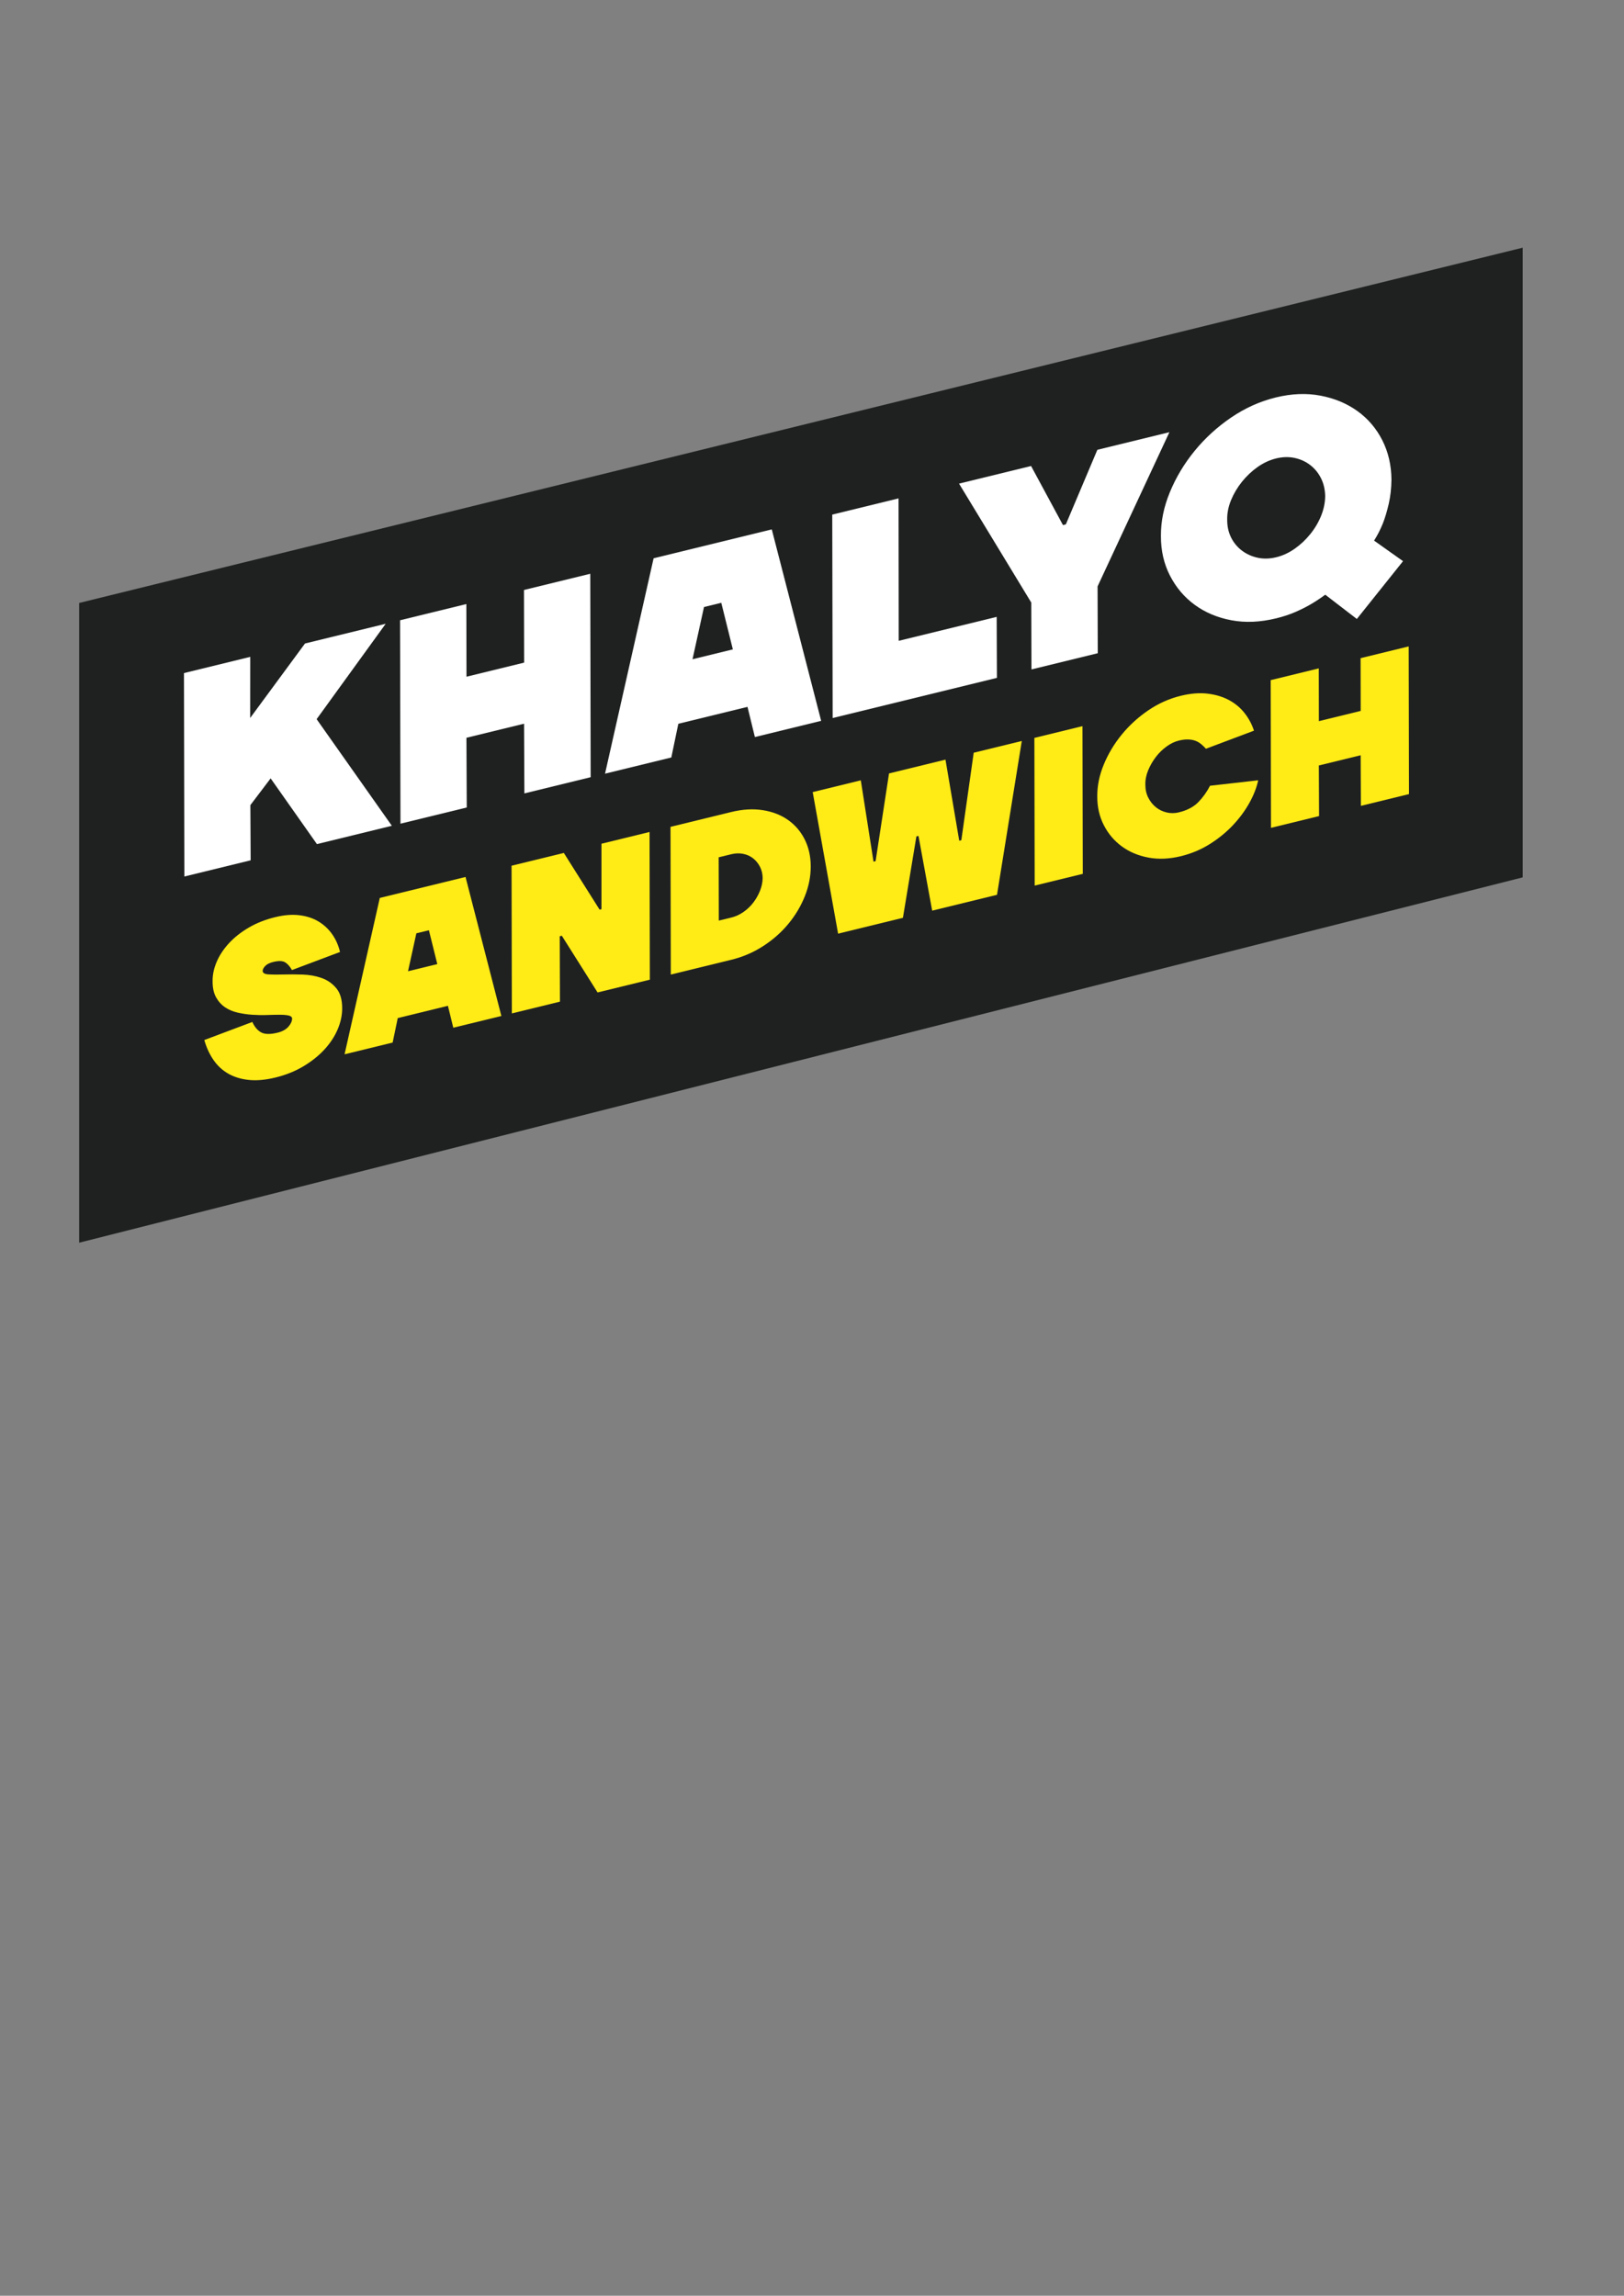
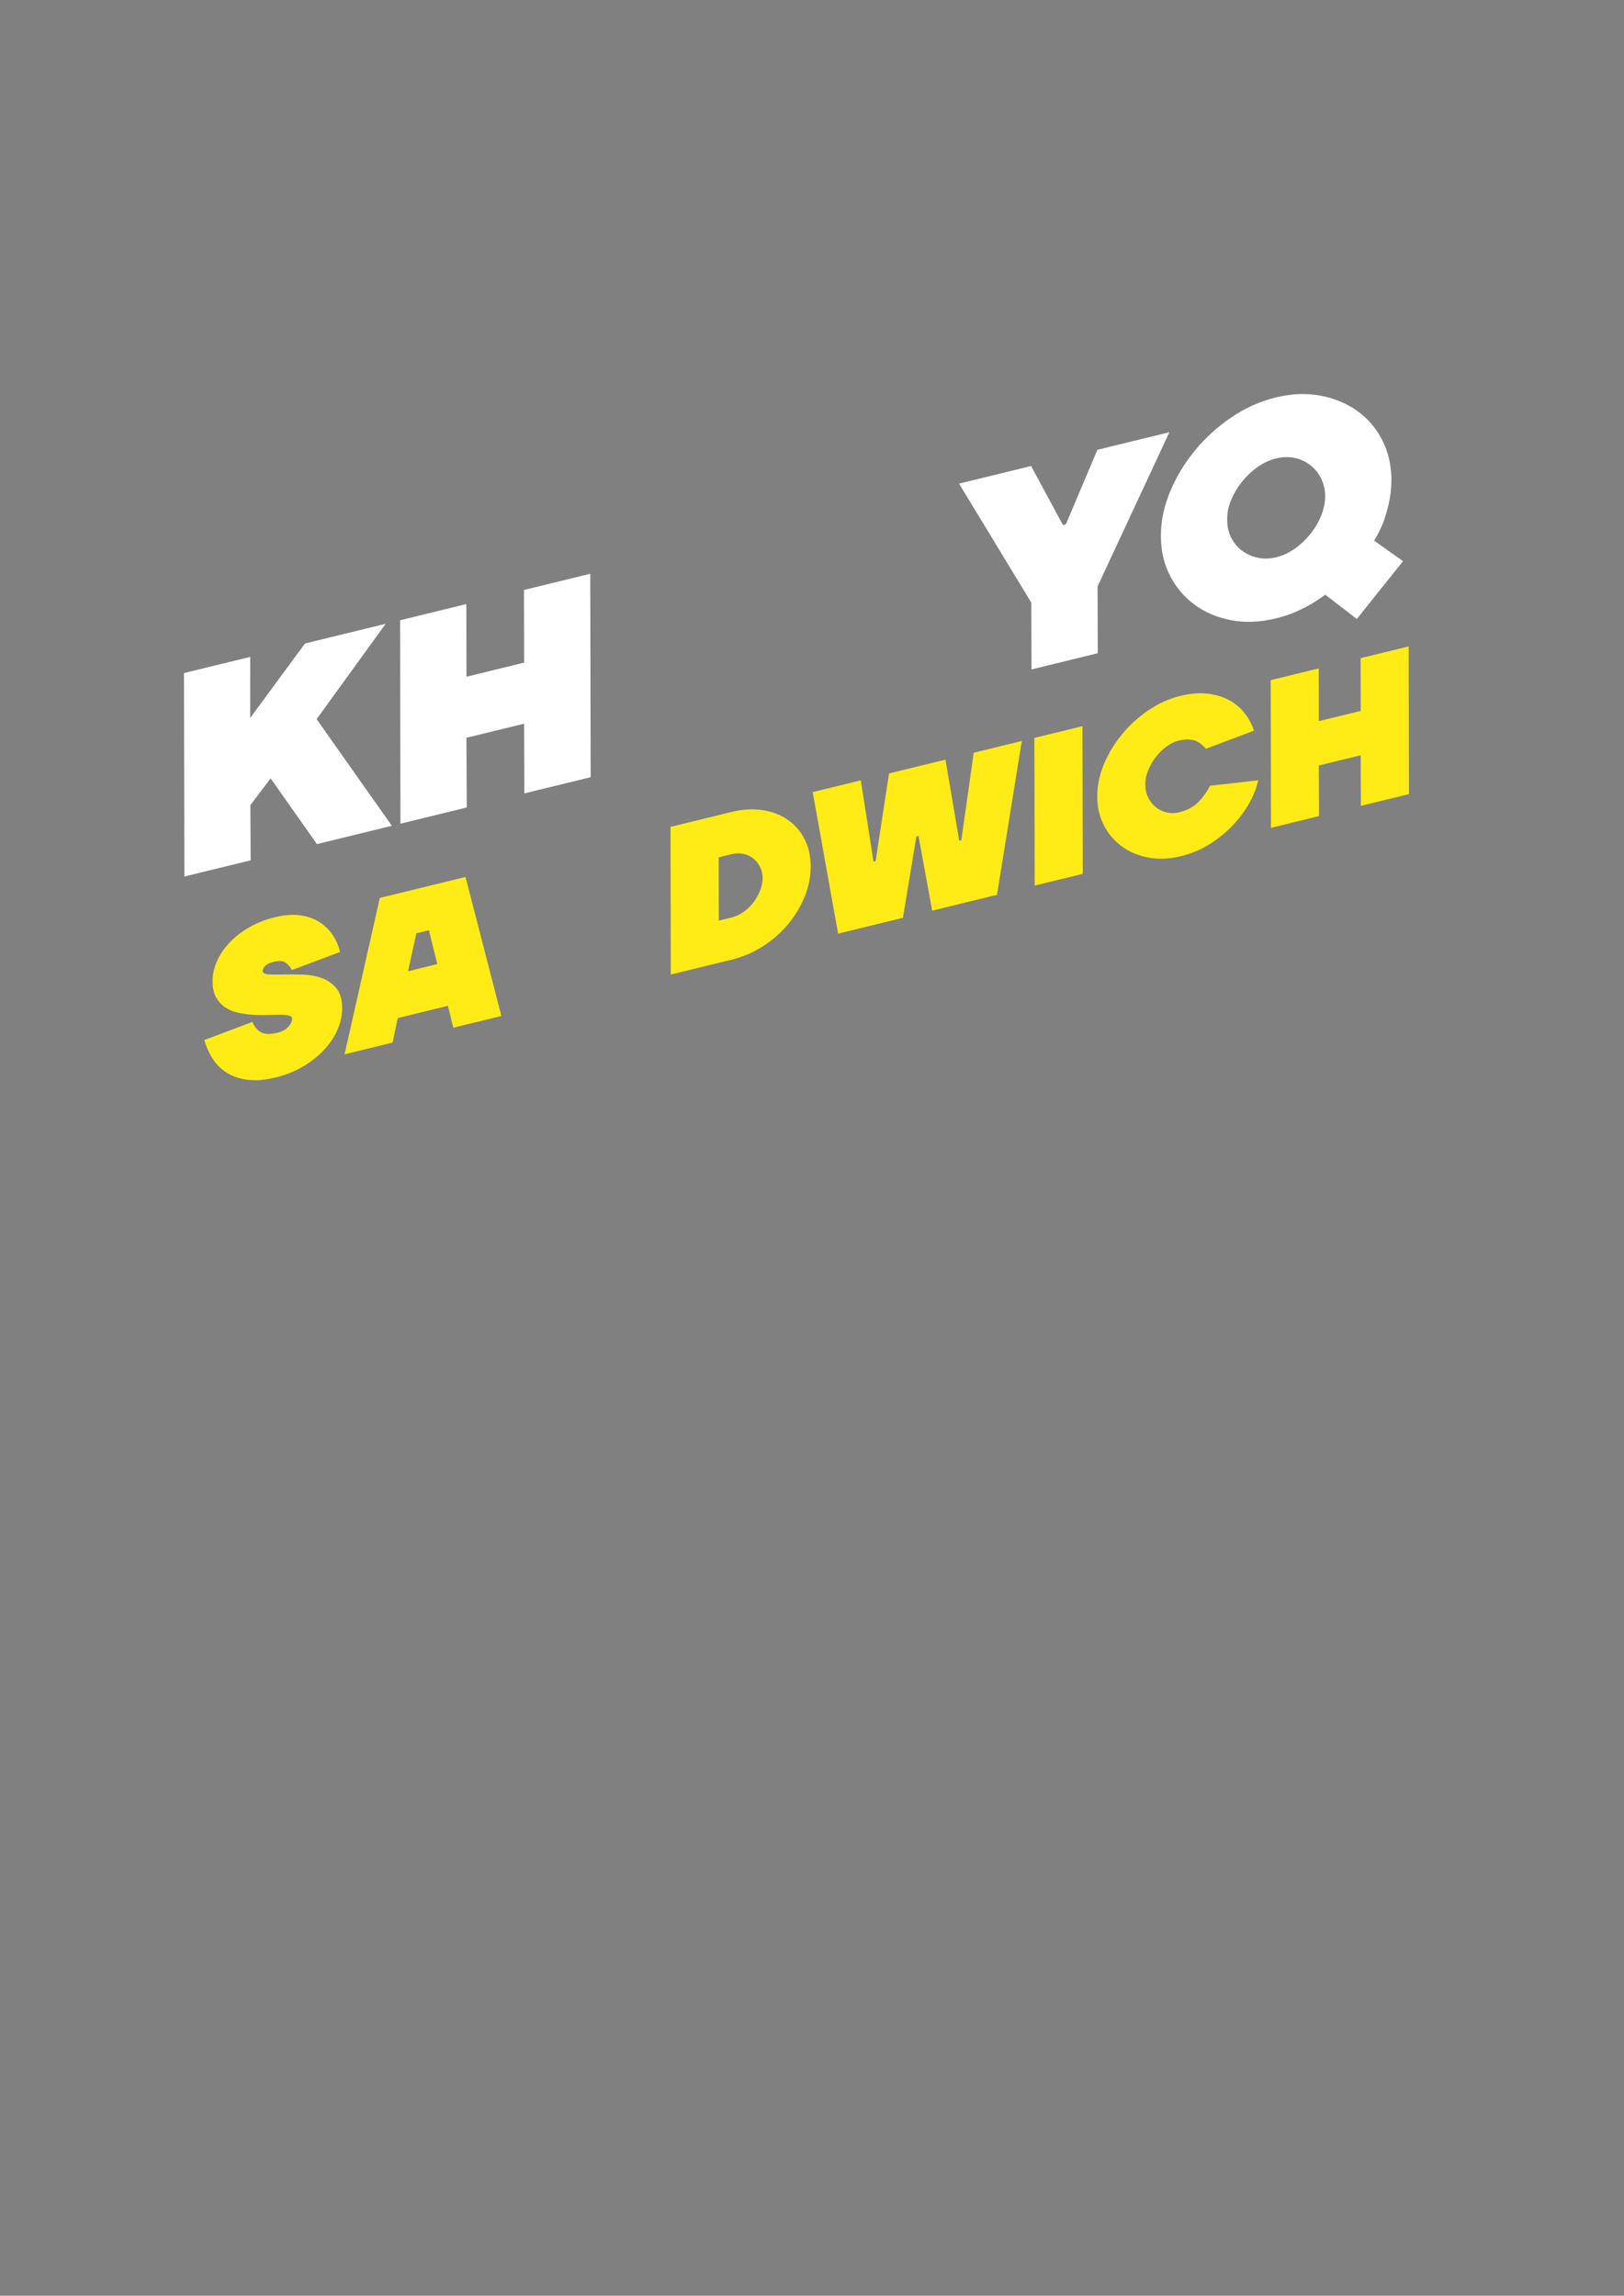
<svg xmlns="http://www.w3.org/2000/svg" xmlns:ns1="http://sodipodi.sourceforge.net/DTD/sodipodi-0.dtd" xmlns:ns2="http://www.inkscape.org/namespaces/inkscape" version="1.1" width="595pt" height="841pt" id="svg32" viewBox="0 0 595 841" ns1:docname="Logo Khalyq.cdr">
  <rect x="0" y="0" width="595" height="841" fill="#808080" stroke="none" />
  <defs id="defs36" />
  <ns1:namedview id="namedview34" pagecolor="#ffffff" bordercolor="#000000" borderopacity="0.25" ns2:showpageshadow="2" ns2:pageopacity="0.0" ns2:pagecheckerboard="0" ns2:deskcolor="#d1d1d1" ns2:document-units="pt" />
-   <path d="m 29,220.881 v 234.361 l 528.882,-133.835 V 90.733 Z" style="fill:#1f2121;fill-rule:evenodd" id="path2" />
  <path d="m 91.73,294.94 0.104,20.214 -24.284,5.936 -0.147,-74.519 24.284,-5.936 -0.022,22.371 20.082,-27.274 29.561,-7.225 -25.303,34.94 27.56,39.063 -27.451,6.71 -16.958,-24.082 z" style="fill:#ffffff;fill-rule:evenodd" id="path4" />
  <path d="m 170.861,221.285 0.052,26.614 21.115,-5.161 -0.052,-26.614 24.283,-5.936 0.147,74.519 -24.283,5.936 -0.114,-25.534 -21.115,5.16 0.114,25.535 -24.283,5.935 -0.147,-74.519 z" style="fill:#ffffff;fill-rule:evenodd" id="path6" />
-   <path d="m 257.929,222.369 -4.207,19.134 14.782,-3.614 -4.239,-17.069 z m 18.646,47.632 -2.706,-11.056 -25.34,6.193 -2.573,12.346 -24.283,5.935 17.8,-78.905 43.289,-10.581 18.093,70.133 z" style="fill:#ffffff;fill-rule:evenodd" id="path8" />
-   <path d="m 365.248,248.326 -60.178,14.708 -0.149,-74.517 24.283,-5.936 0.06,52.172 35.897,-8.774 z" style="fill:#ffffff;fill-rule:evenodd" id="path10" />
  <path d="m 402.127,214.816 0.07,24.48 -24.285,5.935 -0.068,-24.48 -26.472,-43.587 26.393,-6.452 11.684,21.64 1.056,-0.259 11.546,-27.316 26.393,-6.451 z" style="fill:#ffffff;fill-rule:evenodd" id="path12" />
  <path d="m 451.065,196.945 c 0.971,1.928 2.298,3.519 3.976,4.776 1.677,1.261 3.589,2.125 5.735,2.595 2.145,0.466 4.416,0.41 6.809,-0.175 2.393,-0.584 4.664,-1.638 6.812,-3.154 2.147,-1.519 4.054,-3.317 5.718,-5.394 1.667,-2.074 2.98,-4.311 3.943,-6.712 0.963,-2.403 1.449,-4.812 1.46,-7.231 -0.057,-2.399 -0.573,-4.562 -1.547,-6.491 -0.973,-1.926 -2.281,-3.523 -3.924,-4.788 -1.642,-1.269 -3.538,-2.137 -5.683,-2.607 -2.146,-0.467 -4.416,-0.413 -6.809,0.172 -2.393,0.584 -4.664,1.641 -6.812,3.157 -2.146,1.519 -4.052,3.317 -5.718,5.394 -1.665,2.074 -2.997,4.315 -3.992,6.724 -0.998,2.409 -1.469,4.813 -1.411,7.213 -0.011,2.419 0.469,4.591 1.443,6.521 z m 46.054,29.8 -11.574,-8.889 c -1.577,1.17 -3.271,2.293 -5.082,3.375 -1.61,0.96 -3.491,1.917 -5.65,2.87 -2.157,0.953 -4.571,1.761 -7.247,2.413 -5.841,1.428 -11.313,1.664 -16.405,0.707 -5.097,-0.957 -9.562,-2.831 -13.396,-5.619 -3.831,-2.791 -6.866,-6.365 -9.106,-10.716 -2.239,-4.352 -3.343,-9.196 -3.318,-14.527 -0.047,-5.315 1.047,-10.673 3.285,-16.083 2.235,-5.41 5.256,-10.446 9.06,-15.102 3.805,-4.659 8.259,-8.73 13.363,-12.213 5.107,-3.484 10.578,-5.942 16.421,-7.371 5.771,-1.41 11.226,-1.622 16.363,-0.642 5.136,0.98 9.636,2.862 13.506,5.645 3.864,2.781 6.899,6.338 9.099,10.664 2.194,4.327 3.32,9.144 3.363,14.459 -0.043,3.206 -0.378,6.166 -1.003,8.873 -0.626,2.707 -1.337,5.083 -2.131,7.124 -0.966,2.366 -2.045,4.477 -3.234,6.328 l 10.611,7.524 z" style="fill:#ffffff;fill-rule:evenodd" id="path14" />
  <path d="m 105.753,372.012 c -0.821,-0.186 -1.917,-0.277 -3.293,-0.276 -1.376,0 -2.932,0.034 -4.666,0.095 -1.735,0.064 -3.514,0.033 -5.328,-0.09 -1.818,-0.121 -3.6,-0.383 -5.351,-0.78 -1.751,-0.398 -3.299,-1.05 -4.647,-1.956 -1.349,-0.907 -2.453,-2.132 -3.315,-3.674 -0.857,-1.545 -1.281,-3.528 -1.262,-5.957 -0.021,-2.313 0.482,-4.669 1.509,-7.058 1.026,-2.391 2.521,-4.648 4.485,-6.779 1.966,-2.13 4.369,-4.034 7.222,-5.708 2.847,-1.679 6.086,-2.957 9.713,-3.843 3.269,-0.8 6.233,-1.037 8.9,-0.706 2.665,0.325 4.998,1.096 7,2.308 2.001,1.211 3.671,2.777 5.009,4.693 1.337,1.914 2.284,4.068 2.844,6.457 l -17.599,6.623 c -0.778,-1.357 -1.632,-2.309 -2.556,-2.857 -0.927,-0.545 -2.36,-0.583 -4.299,-0.109 -1.33,0.325 -2.303,0.808 -2.924,1.45 -0.622,0.642 -0.943,1.249 -0.965,1.82 0.008,0.772 0.731,1.2 2.17,1.289 1.441,0.084 3.242,0.095 5.4,0.033 2.16,-0.064 4.501,-0.056 7.024,0.023 2.524,0.076 4.86,0.502 7.008,1.263 2.148,0.763 3.943,2.013 5.387,3.75 1.441,1.735 2.159,4.201 2.148,7.399 -0.003,2.528 -0.554,5.085 -1.656,7.674 -1.104,2.591 -2.706,5.029 -4.805,7.326 -2.099,2.289 -4.669,4.348 -7.706,6.175 -3.04,1.822 -6.475,3.205 -10.306,4.14 -3.625,0.886 -6.875,1.176 -9.749,0.874 -2.874,-0.3 -5.395,-1.078 -7.559,-2.326 -2.165,-1.251 -3.971,-2.938 -5.417,-5.057 -1.447,-2.122 -2.551,-4.532 -3.315,-7.233 l 17.599,-6.618 c 0.786,1.764 1.843,3.029 3.168,3.786 1.33,0.757 3.347,0.805 6.05,0.143 1.738,-0.424 3.062,-1.145 3.971,-2.166 0.908,-1.023 1.37,-2.024 1.383,-3.009 -0.026,-0.559 -0.451,-0.931 -1.272,-1.119 z" style="fill:#ffeb16;fill-rule:evenodd" id="path16" />
  <path d="m 152.544,341.902 -3.051,13.892 10.725,-2.622 -3.076,-12.395 z m 13.531,34.583 -1.963,-8.027 -18.385,4.494 -1.869,8.964 -17.618,4.306 12.911,-57.287 31.408,-7.677 13.134,50.922 z" style="fill:#ffeb16;fill-rule:evenodd" id="path18" />
-   <path d="m 220.365,309.085 17.618,-4.308 0.111,54.106 -19.151,4.681 -13.101,-20.771 -0.768,0.188 0.082,23.954 -17.621,4.306 -0.108,-54.104 19.148,-4.682 13.102,20.769 0.691,-0.169 z" style="fill:#ffeb16;fill-rule:evenodd" id="path20" />
  <path d="m 263.354,337.243 4.598,-1.123 c 1.531,-0.375 2.994,-1.043 4.389,-2 1.392,-0.96 2.602,-2.106 3.625,-3.44 1.019,-1.331 1.844,-2.768 2.463,-4.314 0.623,-1.543 0.952,-3.092 0.99,-4.648 -0.013,-1.541 -0.337,-2.936 -0.968,-4.172 -0.628,-1.237 -1.466,-2.272 -2.513,-3.097 -1.046,-0.828 -2.262,-1.379 -3.651,-1.659 -1.39,-0.28 -2.85,-0.233 -4.384,0.141 l -4.595,1.125 z m 16.161,-40.449 c 3.572,0.571 6.656,1.773 9.253,3.615 2.594,1.841 4.62,4.218 6.078,7.137 1.457,2.919 2.186,6.208 2.189,9.865 0.005,3.659 -0.718,7.303 -2.173,10.935 -1.455,3.627 -3.462,6.994 -6.026,10.092 -2.562,3.101 -5.631,5.813 -9.208,8.128 -3.575,2.319 -7.459,3.988 -11.646,5.012 l -22.214,5.43 -0.111,-54.105 22.216,-5.429 c 4.188,-1.024 8.065,-1.249 11.642,-0.68 z" style="fill:#ffeb16;fill-rule:evenodd" id="path22" />
  <path d="m 351.445,307.978 0.767,-0.187 4.533,-32.041 17.618,-4.305 -9.08,56.351 -23.75,5.805 -5.02,-27.382 -0.766,0.187 -4.936,29.816 -23.748,5.804 -9.305,-51.858 17.622,-4.306 4.657,29.792 0.767,-0.186 4.916,-32.135 20.683,-5.055 z" style="fill:#ffeb16;fill-rule:evenodd" id="path24" />
  <path d="m 379.087,324.421 -0.112,-54.104 17.618,-4.306 0.114,54.104 z" style="fill:#ffeb16;fill-rule:evenodd" id="path26" />
  <path d="m 439.052,293.833 c 1.702,-1.752 3.127,-3.752 4.283,-5.995 l 17.637,-1.99 c -0.563,2.664 -1.64,5.428 -3.233,8.293 -1.59,2.861 -3.6,5.584 -6.029,8.161 -2.428,2.577 -5.251,4.882 -8.472,6.905 -3.223,2.025 -6.75,3.505 -10.579,4.44 -4.239,1.036 -8.207,1.207 -11.905,0.511 -3.698,-0.693 -6.936,-2.053 -9.719,-4.078 -2.781,-2.028 -4.984,-4.621 -6.607,-7.783 -1.626,-3.16 -2.429,-6.676 -2.412,-10.547 -0.033,-3.857 0.761,-7.75 2.385,-11.68 1.623,-3.925 3.815,-7.582 6.572,-10.959 2.76,-3.384 5.993,-6.34 9.697,-8.867 3.703,-2.53 7.676,-4.312 11.913,-5.348 3.625,-0.887 6.92,-1.15 9.879,-0.792 2.964,0.359 5.577,1.151 7.845,2.373 2.266,1.227 4.163,2.811 5.689,4.757 1.529,1.948 2.673,4.089 3.437,6.432 l -17.599,6.623 c -0.568,-0.637 -1.167,-1.213 -1.798,-1.73 -0.63,-0.517 -1.321,-0.913 -2.077,-1.194 -0.756,-0.277 -1.626,-0.44 -2.608,-0.48 -0.986,-0.043 -2.143,0.097 -3.47,0.421 -1.53,0.375 -3.04,1.104 -4.519,2.189 -1.485,1.08 -2.789,2.368 -3.921,3.856 -1.131,1.489 -2.062,3.105 -2.785,4.856 -0.72,1.751 -1.063,3.496 -1.019,5.237 -0.009,1.757 0.34,3.333 1.047,4.732 0.707,1.402 1.629,2.567 2.77,3.5 1.143,0.933 2.451,1.577 3.933,1.938 1.478,0.359 2.985,0.351 4.519,-0.023 3.062,-0.749 5.444,-1.998 7.146,-3.758 z" style="fill:#ffeb16;fill-rule:evenodd" id="path28" />
  <path d="m 483.172,244.848 0.041,19.326 15.32,-3.744 -0.038,-19.326 17.618,-4.306 0.112,54.104 -17.621,4.306 -0.084,-18.538 -15.321,3.745 0.084,18.538 -17.618,4.307 -0.111,-54.106 z" style="fill:#ffeb16;fill-rule:evenodd" id="path30" />
</svg>